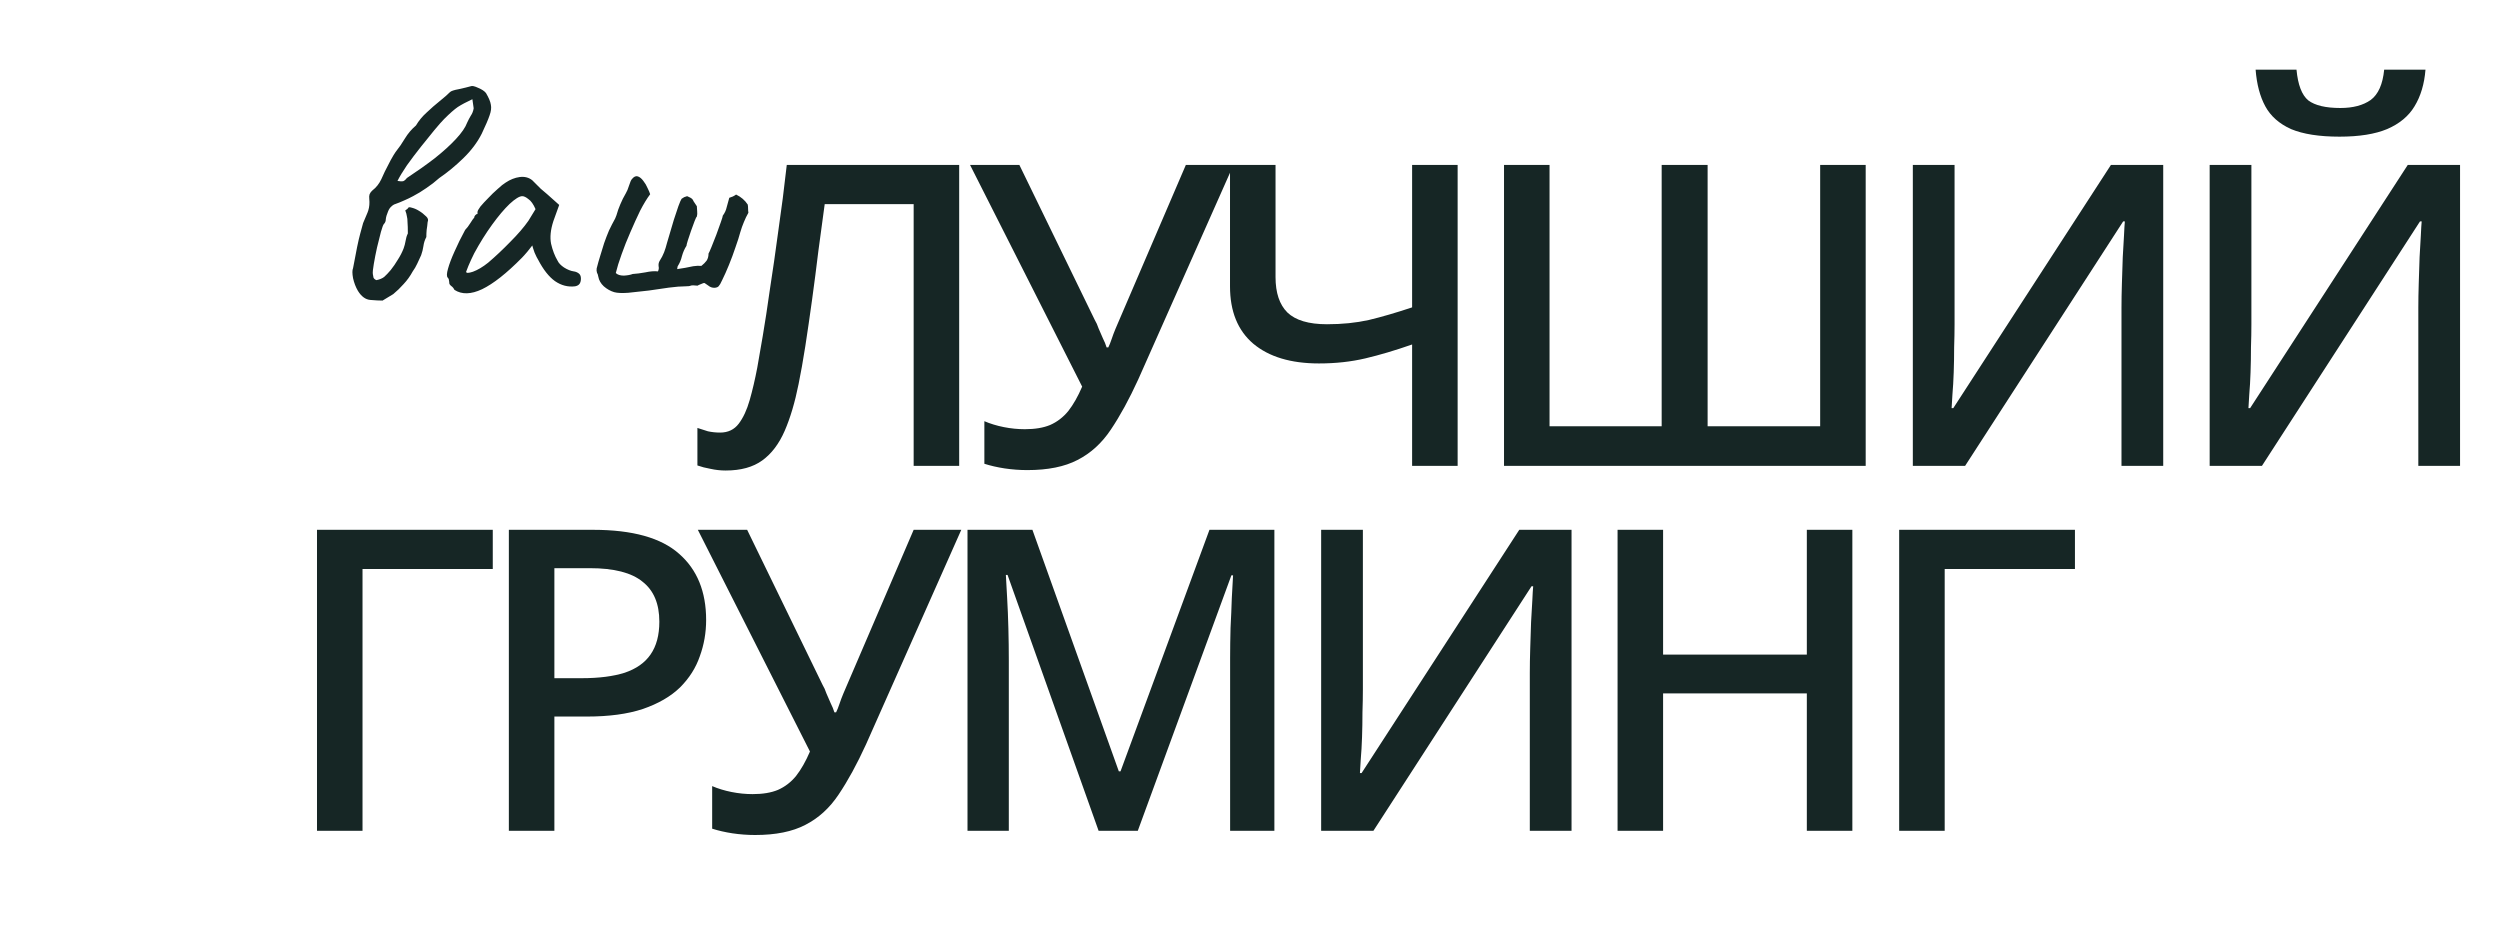
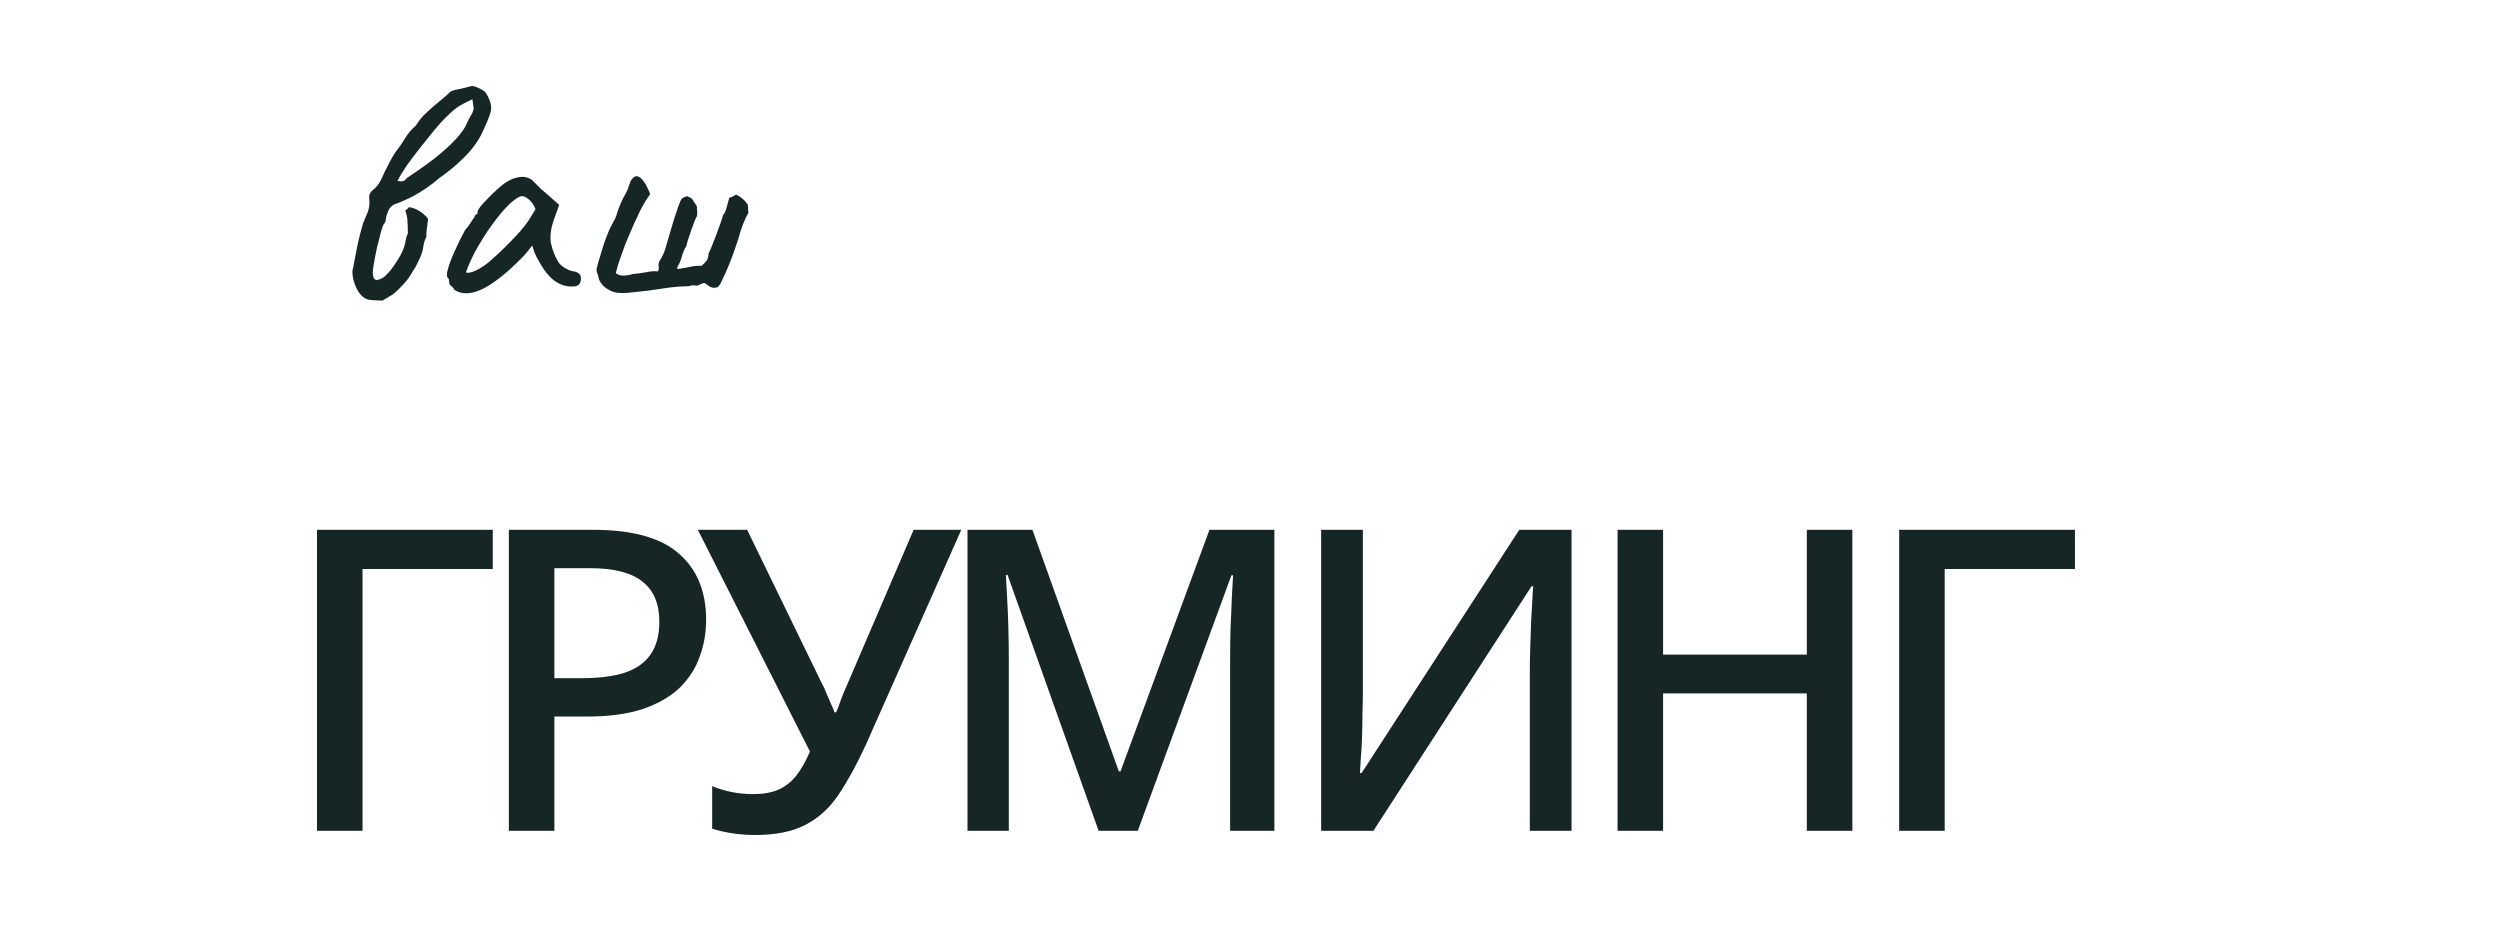
<svg xmlns="http://www.w3.org/2000/svg" width="771" height="289" viewBox="0 0 771 289" fill="none">
  <path d="M117.982 92.7C116.982 92.7 115.715 92.633 114.182 92.5C112.715 92.367 111.448 91.433 110.382 89.7C109.715 88.567 109.215 87.267 108.882 85.8C108.615 84.333 108.615 83.3 108.882 82.7C109.815 77.567 110.548 74.033 111.082 72.1C111.615 70.167 111.915 69.067 111.982 68.8C112.115 68.533 112.382 67.9 112.782 66.9C113.248 65.833 113.515 65.167 113.582 64.9C113.915 63.833 114.015 62.633 113.882 61.3C113.815 60.767 113.848 60.3 113.982 59.9C114.182 59.433 114.482 59.033 114.882 58.7C116.015 57.833 116.915 56.7 117.582 55.3C117.782 54.833 118.148 54.033 118.682 52.9C119.282 51.7 119.882 50.533 120.482 49.4C121.148 48.2 121.648 47.367 121.982 46.9C123.048 45.567 124.015 44.167 124.882 42.7C125.815 41.167 126.948 39.833 128.282 38.7C129.148 37.233 130.248 35.9 131.582 34.7C132.915 33.433 134.248 32.267 135.582 31.2C136.915 30.133 137.982 29.2 138.782 28.4C139.115 28.067 140.015 27.767 141.482 27.5C143.015 27.167 144.248 26.867 145.182 26.6C145.582 26.4 146.348 26.567 147.482 27.1C148.615 27.567 149.415 28.1 149.882 28.7C150.748 30.167 151.248 31.367 151.382 32.3C151.582 33.233 151.448 34.333 150.982 35.6C150.582 36.8 149.782 38.667 148.582 41.2C147.248 43.867 145.348 46.4 142.882 48.8C140.482 51.133 138.015 53.167 135.482 54.9C134.215 56.033 132.882 57.067 131.482 58C130.148 58.933 128.782 59.767 127.382 60.5C126.515 60.967 125.615 61.4 124.682 61.8C123.815 62.2 122.915 62.567 121.982 62.9C121.515 63.033 121.082 63.3 120.682 63.7C120.282 64.033 119.948 64.533 119.682 65.2C119.282 66.133 119.048 66.933 118.982 67.6C118.982 68.2 118.782 68.7 118.382 69.1C118.182 69.3 117.882 70.1 117.482 71.5C117.148 72.833 116.748 74.433 116.282 76.3C115.882 78.1 115.548 79.8 115.282 81.4C115.015 82.933 114.915 83.967 114.982 84.5C115.048 84.833 115.115 85.2 115.182 85.6C115.315 85.933 115.615 86.2 116.082 86.4C117.082 86.2 117.882 85.867 118.482 85.4C119.082 84.867 119.748 84.167 120.482 83.3C121.282 82.3 122.015 81.233 122.682 80.1C123.415 78.967 124.015 77.8 124.482 76.6C124.748 75.867 124.948 75.1 125.082 74.3C125.215 73.433 125.448 72.667 125.782 72C125.782 70.467 125.748 69.333 125.682 68.6C125.682 67.8 125.615 67.167 125.482 66.7C125.415 66.167 125.248 65.567 124.982 64.9C125.515 64.567 125.815 64.3 125.882 64.1C126.015 63.9 126.315 63.867 126.782 64C127.648 64.2 128.448 64.533 129.182 65C129.982 65.467 130.748 66.067 131.482 66.8C131.748 67.067 131.915 67.333 131.982 67.6C132.048 67.867 132.015 68.167 131.882 68.5C131.815 69.3 131.715 70.1 131.582 70.9C131.515 71.633 131.482 72.367 131.482 73.1C131.015 73.967 130.715 74.9 130.582 75.9C130.448 76.833 130.215 77.767 129.882 78.7C129.482 79.567 129.082 80.433 128.682 81.3C128.282 82.167 127.815 82.967 127.282 83.7C126.482 85.167 125.548 86.467 124.482 87.6C123.482 88.733 122.415 89.767 121.282 90.7L117.982 92.7ZM122.582 55.8C123.382 55.933 123.948 55.967 124.282 55.9C124.682 55.767 125.082 55.433 125.482 54.9C128.615 52.833 131.482 50.8 134.082 48.8C136.682 46.733 138.848 44.767 140.582 42.9C142.382 40.967 143.548 39.267 144.082 37.8C144.415 37.067 144.782 36.367 145.182 35.7C145.648 35.033 145.948 34.267 146.082 33.4L145.682 30.6C143.815 31.467 142.315 32.267 141.182 33C140.115 33.733 138.715 34.967 136.982 36.7C136.315 37.367 135.315 38.5 133.982 40.1C132.715 41.633 131.315 43.367 129.782 45.3C128.248 47.233 126.815 49.133 125.482 51C124.215 52.867 123.248 54.467 122.582 55.8ZM140.158 89.4C139.891 88.867 139.558 88.467 139.158 88.2C138.758 87.867 138.558 87.567 138.558 87.3C138.558 87.033 138.524 86.767 138.458 86.5C138.458 86.167 138.324 85.867 138.058 85.6C137.724 85.2 137.758 84.3 138.158 82.9C138.558 81.433 139.224 79.667 140.158 77.6C141.091 75.467 142.191 73.233 143.458 70.9C143.991 70.367 144.524 69.667 145.058 68.8C145.591 67.933 145.991 67.367 146.258 67.1C146.258 66.833 146.358 66.6 146.558 66.4C146.758 66.133 146.991 66 147.258 66V65.4C147.258 65.067 147.558 64.5 148.158 63.7C148.824 62.9 149.624 62.033 150.558 61.1C151.491 60.1 152.458 59.167 153.458 58.3C154.458 57.367 155.291 56.7 155.958 56.3C157.358 55.367 158.791 54.8 160.258 54.6C161.791 54.4 163.091 54.733 164.158 55.6C164.358 55.8 164.691 56.133 165.158 56.6C165.624 57.067 166.158 57.6 166.758 58.2C167.424 58.733 168.091 59.3 168.758 59.9L172.458 63.2L170.658 68.2C169.791 70.867 169.558 73.2 169.958 75.2C170.424 77.2 171.091 78.933 171.958 80.4C172.291 81.133 172.958 81.833 173.958 82.5C175.024 83.167 176.024 83.567 176.958 83.7C177.491 83.767 177.991 83.967 178.458 84.3C178.924 84.633 179.158 85.167 179.158 85.9C179.158 86.567 179.024 87.1 178.758 87.5C178.491 87.9 178.024 88.167 177.358 88.3C175.158 88.567 173.091 88.033 171.158 86.7C169.291 85.367 167.558 83.167 165.958 80.1C165.691 79.7 165.324 78.967 164.858 77.9C164.458 76.767 164.224 76.033 164.158 75.7C163.891 76.033 163.391 76.667 162.658 77.6C161.924 78.467 161.358 79.1 160.958 79.5C156.224 84.3 152.124 87.533 148.658 89.2C145.258 90.8 142.424 90.867 140.158 89.4ZM143.758 83.8C143.758 84.267 144.458 84.267 145.858 83.8C147.324 83.267 148.891 82.333 150.558 81C152.824 79.067 155.091 76.933 157.358 74.6C159.691 72.267 161.558 70.1 162.958 68.1L165.158 64.5C164.491 62.967 163.758 61.933 162.958 61.4C162.224 60.8 161.591 60.5 161.058 60.5C160.191 60.5 158.891 61.3 157.158 62.9C155.491 64.5 153.691 66.633 151.758 69.3C149.824 71.967 147.991 74.9 146.258 78.1C145.591 79.433 144.991 80.733 144.458 82C143.991 83.2 143.758 83.8 143.758 83.8ZM189.41 90.1C188.277 89.767 187.21 89.167 186.21 88.3C185.277 87.433 184.71 86.433 184.51 85.3C184.443 84.833 184.31 84.433 184.11 84.1C183.977 83.7 183.943 83.267 184.01 82.8C184.343 81.467 184.71 80.167 185.11 78.9C185.51 77.567 185.91 76.267 186.31 75C186.777 73.667 187.277 72.367 187.81 71.1C188.41 69.833 189.043 68.6 189.71 67.4C189.777 67.267 189.843 67.1 189.91 66.9C189.977 66.7 190.043 66.533 190.11 66.4C190.443 65.2 190.843 64.067 191.31 63C191.777 61.867 192.343 60.733 193.01 59.6C193.343 59.067 193.677 58.267 194.01 57.2C194.343 56.133 194.643 55.467 194.91 55.2C195.51 54.467 196.11 54.2 196.71 54.4C197.31 54.6 197.877 55.067 198.41 55.8C198.943 56.467 199.377 57.2 199.71 58C200.11 58.8 200.377 59.433 200.51 59.9C199.51 61.233 198.477 62.933 197.41 65C196.41 67.067 195.41 69.267 194.41 71.6C193.41 73.867 192.51 76.133 191.71 78.4C190.91 80.6 190.31 82.533 189.91 84.2C190.443 84.733 191.277 85 192.41 85C193.543 84.933 194.443 84.767 195.11 84.5C196.243 84.433 197.543 84.267 199.01 84C200.543 83.667 201.843 83.567 202.91 83.7C203.177 83.167 203.243 82.633 203.11 82.1C203.043 81.5 203.143 80.967 203.41 80.5C204.01 79.567 204.477 78.667 204.81 77.8C205.143 76.933 205.443 75.967 205.71 74.9C205.843 74.433 206.11 73.533 206.51 72.2C206.91 70.867 207.343 69.4 207.81 67.8C208.343 66.2 208.81 64.8 209.21 63.6C209.677 62.333 210.01 61.567 210.21 61.3C210.477 61.1 210.743 60.933 211.01 60.8C211.343 60.667 211.643 60.567 211.91 60.5C212.71 60.833 213.21 61.1 213.41 61.3C213.61 61.5 213.777 61.767 213.91 62.1C214.11 62.367 214.443 62.867 214.91 63.6C214.91 64.067 214.943 64.6 215.01 65.2C215.077 65.733 215.043 66.267 214.91 66.8C214.777 66.867 214.543 67.333 214.21 68.2C213.877 69.067 213.51 70.067 213.11 71.2C212.777 72.267 212.443 73.267 212.11 74.2C211.843 75.067 211.71 75.6 211.71 75.8C211.11 76.733 210.643 77.8 210.31 79C210.043 80.133 209.61 81.167 209.01 82.1C208.943 82.233 208.91 82.4 208.91 82.6C208.91 82.733 208.877 82.867 208.81 83C209.677 82.867 210.51 82.733 211.31 82.6C212.177 82.4 213.01 82.233 213.81 82.1C214.677 81.967 215.51 81.933 216.31 82C216.977 81.467 217.51 80.933 217.91 80.4C218.31 79.8 218.51 79.067 218.51 78.2C218.643 78 218.943 77.333 219.41 76.2C219.877 75.067 220.377 73.8 220.91 72.4C221.443 70.933 221.91 69.633 222.31 68.5C222.71 67.367 222.91 66.7 222.91 66.5C223.51 65.7 223.91 64.833 224.11 63.9C224.377 62.9 224.643 61.933 224.91 61C225.243 60.867 225.61 60.733 226.01 60.6C226.41 60.4 226.743 60.2 227.01 60C228.543 60.733 229.743 61.767 230.61 63.1C230.677 63.5 230.71 63.933 230.71 64.4C230.71 64.8 230.743 65.2 230.81 65.6C230.277 66.533 229.81 67.5 229.41 68.5C229.01 69.433 228.643 70.467 228.31 71.6C227.977 72.867 227.477 74.433 226.81 76.3C226.21 78.1 225.543 79.9 224.81 81.7C224.077 83.5 223.377 85.067 222.71 86.4C222.643 86.6 222.543 86.8 222.41 87C222.343 87.2 222.243 87.4 222.11 87.6C221.977 87.8 221.81 88.033 221.61 88.3C221.41 88.5 221.143 88.633 220.81 88.7C220.143 88.833 219.51 88.733 218.91 88.4C218.377 88 217.843 87.633 217.31 87.3C217.11 87.233 216.743 87.333 216.21 87.6C215.677 87.8 215.31 87.967 215.11 88.1C214.043 87.967 213.343 87.967 213.01 88.1C212.743 88.233 212.21 88.3 211.41 88.3C210.077 88.3 208.377 88.433 206.31 88.7C204.31 88.967 202.243 89.267 200.11 89.6C197.843 89.867 195.71 90.1 193.71 90.3C191.777 90.433 190.343 90.367 189.41 90.1Z" fill="#162625" />
-   <path d="M295.811 143.676H281.771V62.946H254.341C253.734 67.453 253.084 72.263 252.391 77.376C251.784 82.403 251.134 87.43 250.441 92.456C249.748 97.483 249.054 102.249 248.361 106.756C247.668 111.176 246.974 115.076 246.281 118.456C245.154 124.089 243.724 128.899 241.991 132.886C240.258 136.873 237.961 139.906 235.101 141.986C232.241 144.066 228.471 145.106 223.791 145.106C222.231 145.106 220.671 144.933 219.111 144.586C217.638 144.326 216.294 143.979 215.081 143.546V131.976C216.121 132.323 217.204 132.669 218.331 133.016C219.544 133.276 220.801 133.406 222.101 133.406C224.528 133.406 226.434 132.496 227.821 130.676C229.208 128.856 230.334 126.429 231.201 123.396C232.068 120.363 232.848 117.026 233.541 113.386C233.974 110.959 234.538 107.709 235.231 103.636C235.924 99.563 236.661 94.753 237.441 89.206C238.308 83.659 239.174 77.636 240.041 71.136C240.994 64.636 241.861 57.876 242.641 50.856H295.811V143.676ZM351.029 117.026C348.255 123.093 345.439 128.249 342.579 132.496C339.805 136.656 336.382 139.776 332.309 141.856C328.322 143.936 323.165 144.976 316.839 144.976C314.499 144.976 312.159 144.803 309.819 144.456C307.565 144.109 305.485 143.633 303.579 143.026V129.896C305.399 130.676 307.392 131.283 309.559 131.716C311.725 132.149 313.892 132.366 316.059 132.366C319.179 132.366 321.779 131.933 323.859 131.066C326.025 130.113 327.889 128.683 329.449 126.776C331.009 124.783 332.439 122.269 333.739 119.236L299.159 50.856H314.369L337.639 98.696C338.072 99.389 338.462 100.256 338.809 101.296C339.242 102.249 339.675 103.246 340.109 104.286C340.629 105.326 341.019 106.279 341.279 107.146H341.799C342.145 106.453 342.492 105.586 342.839 104.546C343.185 103.506 343.575 102.466 344.009 101.426C344.442 100.386 344.832 99.476 345.179 98.696L365.719 50.856H380.409L351.029 117.026ZM449.535 143.676H435.495V106.236C430.295 108.056 425.485 109.486 421.065 110.526C416.645 111.566 411.878 112.086 406.765 112.086C398.098 112.086 391.338 110.049 386.485 105.976C381.718 101.903 379.335 96.01 379.335 88.296V50.856H393.375V85.436C393.375 90.29 394.588 93.93 397.015 96.356C399.528 98.783 403.602 99.996 409.235 99.996C413.915 99.996 418.205 99.563 422.105 98.696C426.092 97.743 430.555 96.443 435.495 94.796V50.856H449.535V143.676ZM575.379 143.676H463.839V50.856H477.879V131.456H512.459V50.856H526.629V131.456H561.339V50.856H575.379V143.676ZM589.917 50.856H602.787V99.996C602.787 102.163 602.743 104.546 602.657 107.146C602.657 109.746 602.613 112.303 602.527 114.816C602.44 117.329 602.31 119.583 602.137 121.576C602.05 123.483 601.963 124.913 601.877 125.866H602.397L651.017 50.856H667.137V143.676H654.267V94.926C654.267 92.586 654.31 90.073 654.397 87.386C654.483 84.613 654.57 81.926 654.657 79.326C654.83 76.726 654.96 74.473 655.047 72.566C655.133 70.573 655.22 69.143 655.307 68.276H654.787L606.037 143.676H589.917V50.856ZM748.02 21.476C747.673 25.896 746.547 29.666 744.64 32.786C742.82 35.819 740.003 38.16 736.19 39.806C732.463 41.366 727.567 42.146 721.5 42.146C715.26 42.146 710.277 41.366 706.55 39.806C702.91 38.16 700.267 35.819 698.62 32.786C696.973 29.753 695.977 25.983 695.63 21.476H708.24C708.673 26.156 709.887 29.32 711.88 30.966C713.96 32.526 717.253 33.306 721.76 33.306C725.66 33.306 728.78 32.483 731.12 30.836C733.46 29.103 734.847 25.983 735.28 21.476H748.02ZM681.46 50.856H694.33V99.996C694.33 102.163 694.287 104.546 694.2 107.146C694.2 109.746 694.157 112.303 694.07 114.816C693.983 117.329 693.853 119.583 693.68 121.576C693.593 123.483 693.507 124.913 693.42 125.866H693.94L742.56 50.856H758.68V143.676H745.81V94.926C745.81 92.586 745.853 90.073 745.94 87.386C746.027 84.613 746.113 81.926 746.2 79.326C746.373 76.726 746.503 74.473 746.59 72.566C746.677 70.573 746.763 69.143 746.85 68.276H746.33L697.58 143.676H681.46V50.856Z" fill="#162625" />
  <path d="M151.971 163.394V175.484H111.801V256.214H97.761V163.394H151.971ZM182.931 163.394C195.065 163.394 203.905 165.864 209.451 170.804C214.998 175.658 217.771 182.461 217.771 191.214C217.771 195.114 217.121 198.841 215.821 202.394C214.608 205.948 212.571 209.154 209.711 212.014C206.851 214.788 203.038 216.998 198.271 218.644C193.591 220.204 187.828 220.984 180.981 220.984H170.971V256.214H156.931V163.394H182.931ZM181.891 175.224H170.971V209.154H179.421C184.708 209.154 189.128 208.591 192.681 207.464C196.235 206.251 198.878 204.388 200.611 201.874C202.431 199.274 203.341 195.894 203.341 191.734C203.341 186.188 201.608 182.071 198.141 179.384C194.761 176.611 189.345 175.224 181.891 175.224ZM267.081 229.564C264.308 235.631 261.491 240.788 258.631 245.034C255.858 249.194 252.434 252.314 248.361 254.394C244.374 256.474 239.218 257.514 232.891 257.514C230.551 257.514 228.211 257.341 225.871 256.994C223.618 256.648 221.538 256.171 219.631 255.564V242.434C221.451 243.214 223.444 243.821 225.611 244.254C227.778 244.688 229.944 244.904 232.111 244.904C235.231 244.904 237.831 244.471 239.911 243.604C242.078 242.651 243.941 241.221 245.501 239.314C247.061 237.321 248.491 234.808 249.791 231.774L215.211 163.394H230.421L253.691 211.234C254.124 211.928 254.514 212.794 254.861 213.834C255.294 214.788 255.728 215.784 256.161 216.824C256.681 217.864 257.071 218.818 257.331 219.684H257.851C258.198 218.991 258.544 218.124 258.891 217.084C259.238 216.044 259.628 215.004 260.061 213.964C260.494 212.924 260.884 212.014 261.231 211.234L281.771 163.394H296.461L267.081 229.564ZM338.808 256.214L310.728 177.304H310.208C310.294 179.038 310.424 181.378 310.598 184.324C310.771 187.271 310.901 190.434 310.988 193.814C311.074 197.194 311.118 200.531 311.118 203.824V256.214H298.378V163.394H318.398L345.048 237.884H345.568L372.998 163.394H393.018V256.214H379.368V203.044C379.368 200.011 379.411 196.891 379.498 193.684C379.671 190.391 379.801 187.314 379.888 184.454C380.061 181.594 380.191 179.254 380.278 177.434H379.758L350.898 256.214H338.808ZM407.443 163.394H420.313V212.534C420.313 214.701 420.27 217.084 420.183 219.684C420.183 222.284 420.14 224.841 420.053 227.354C419.967 229.868 419.837 232.121 419.663 234.114C419.577 236.021 419.49 237.451 419.403 238.404H419.923L468.543 163.394H484.663V256.214H471.793V207.464C471.793 205.124 471.837 202.611 471.923 199.924C472.01 197.151 472.097 194.464 472.183 191.864C472.357 189.264 472.487 187.011 472.573 185.104C472.66 183.111 472.747 181.681 472.833 180.814H472.313L423.563 256.214H407.443V163.394ZM571.267 256.214H557.227V213.834H512.897V256.214H498.857V163.394H512.897V201.874H557.227V163.394H571.267V256.214ZM639.913 163.394V175.484H599.743V256.214H585.703V163.394H639.913Z" fill="#162625" />
</svg>